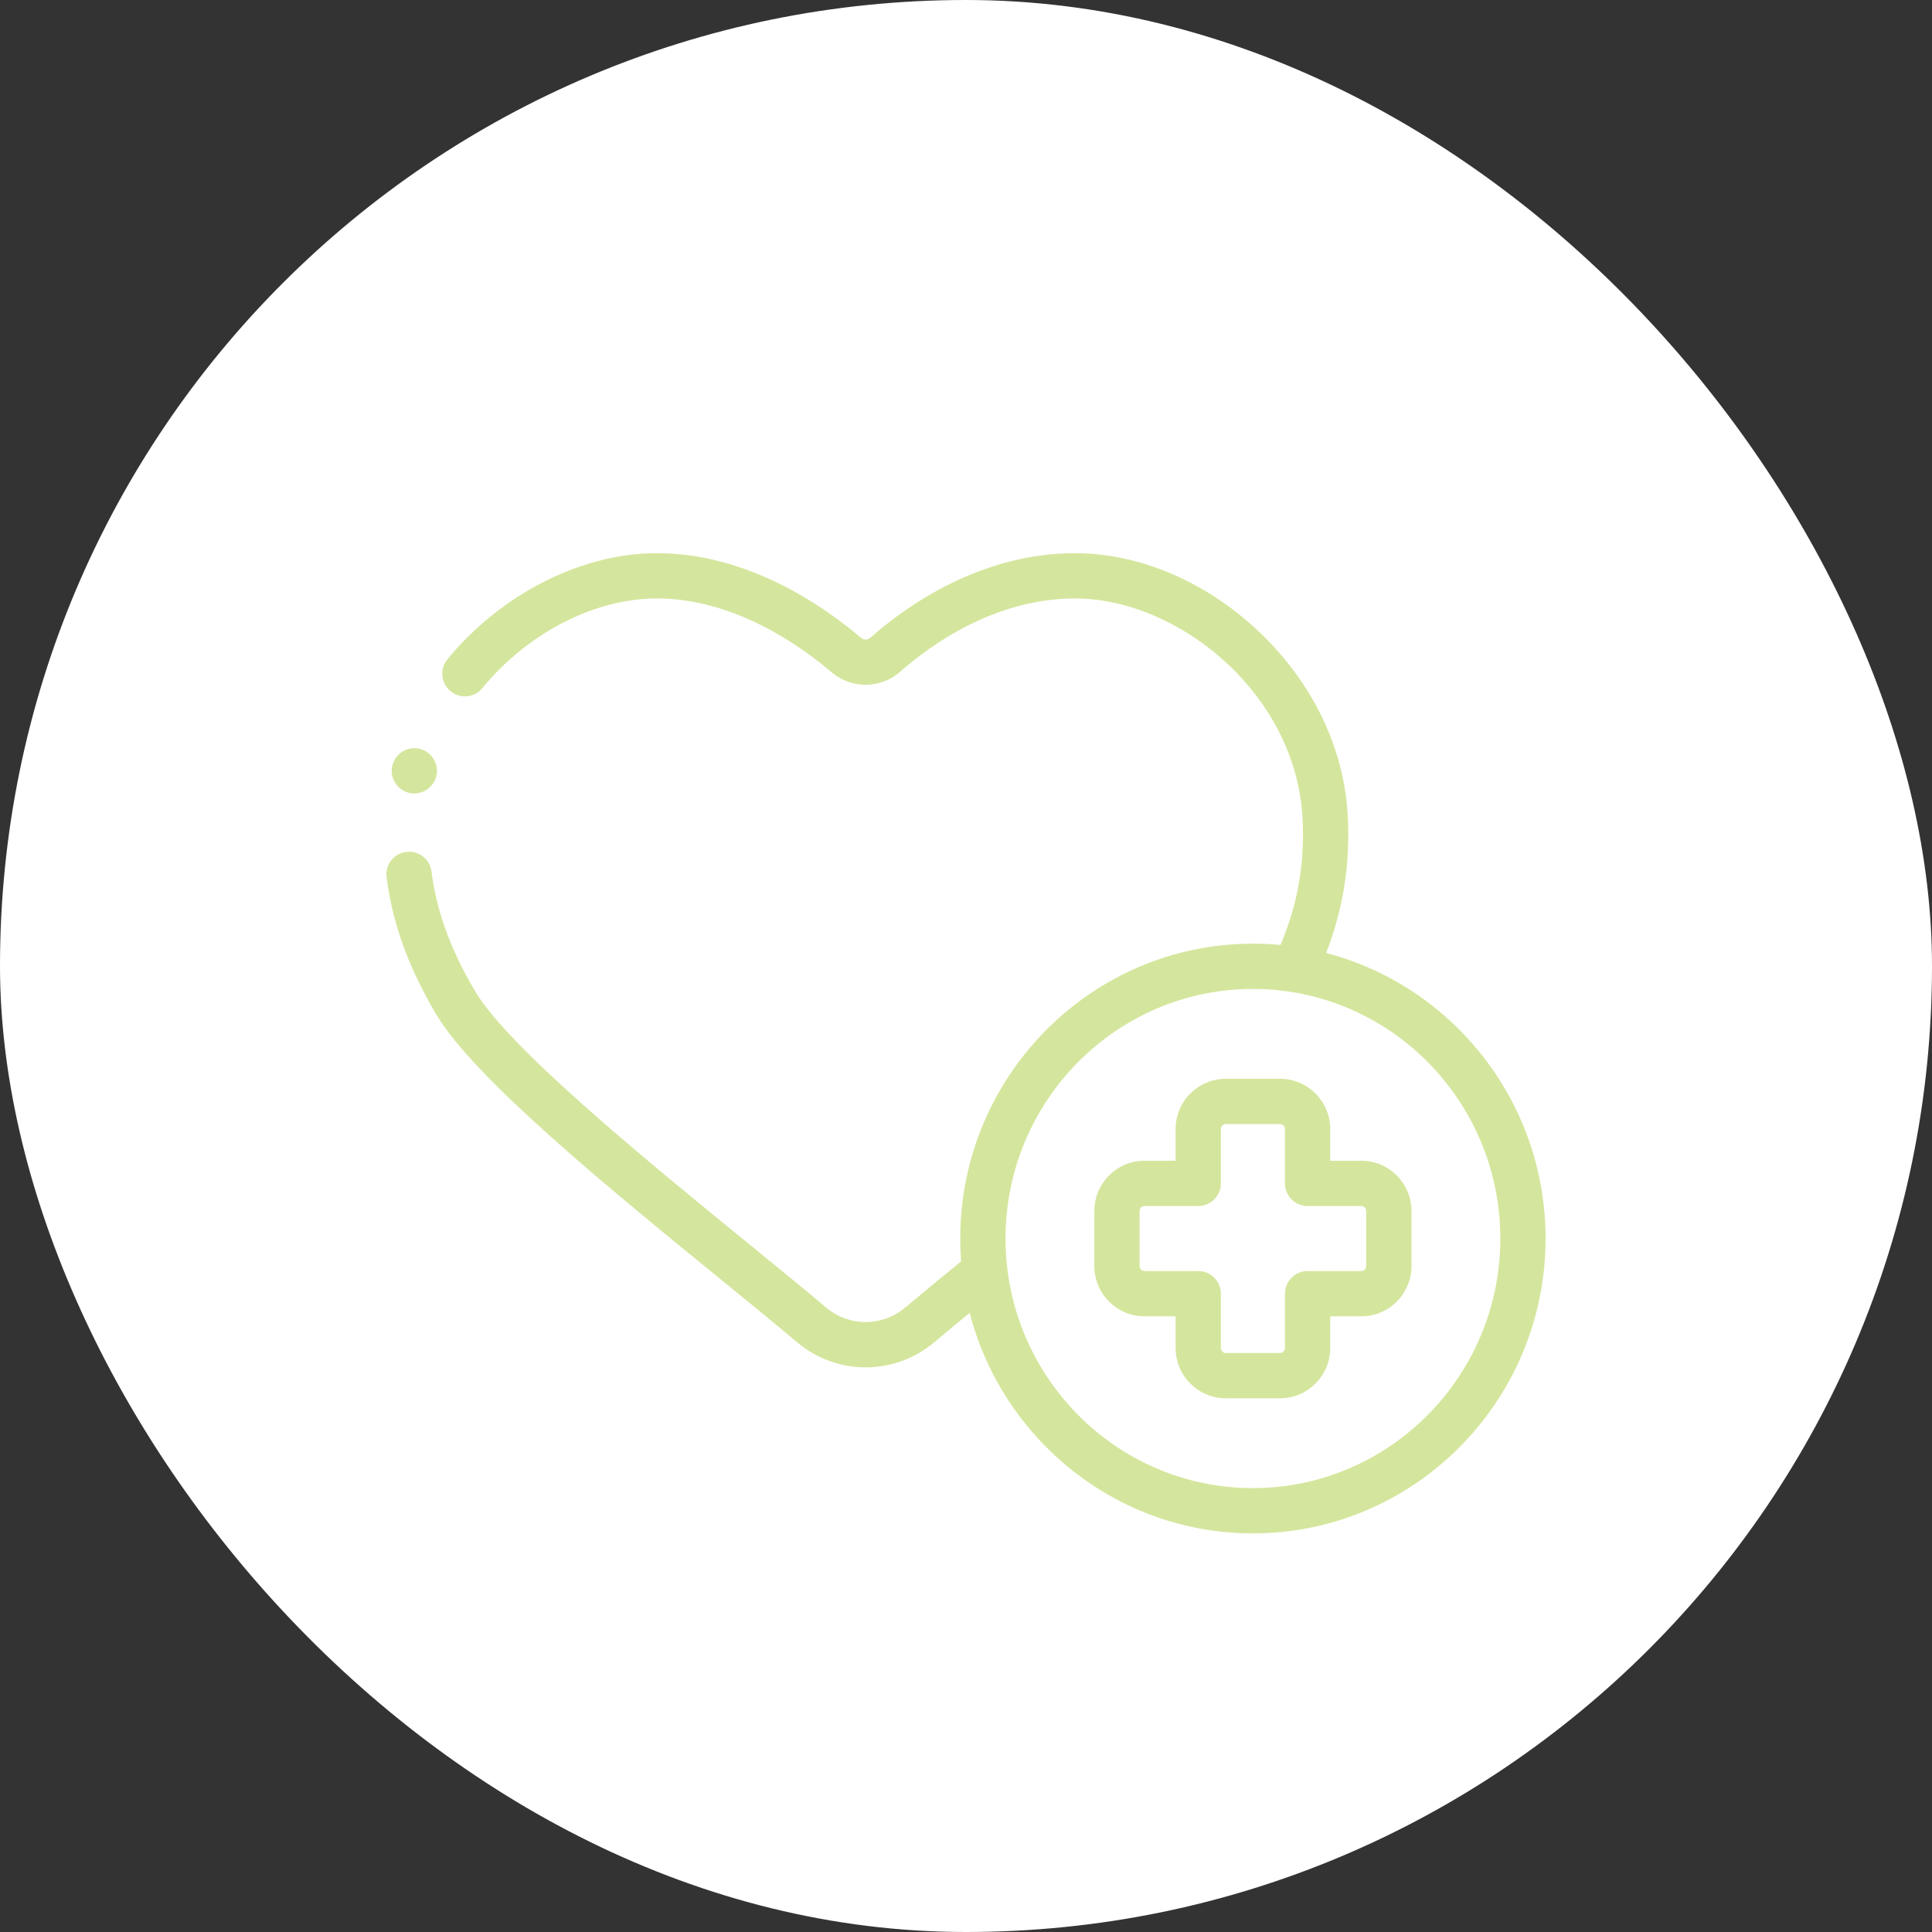
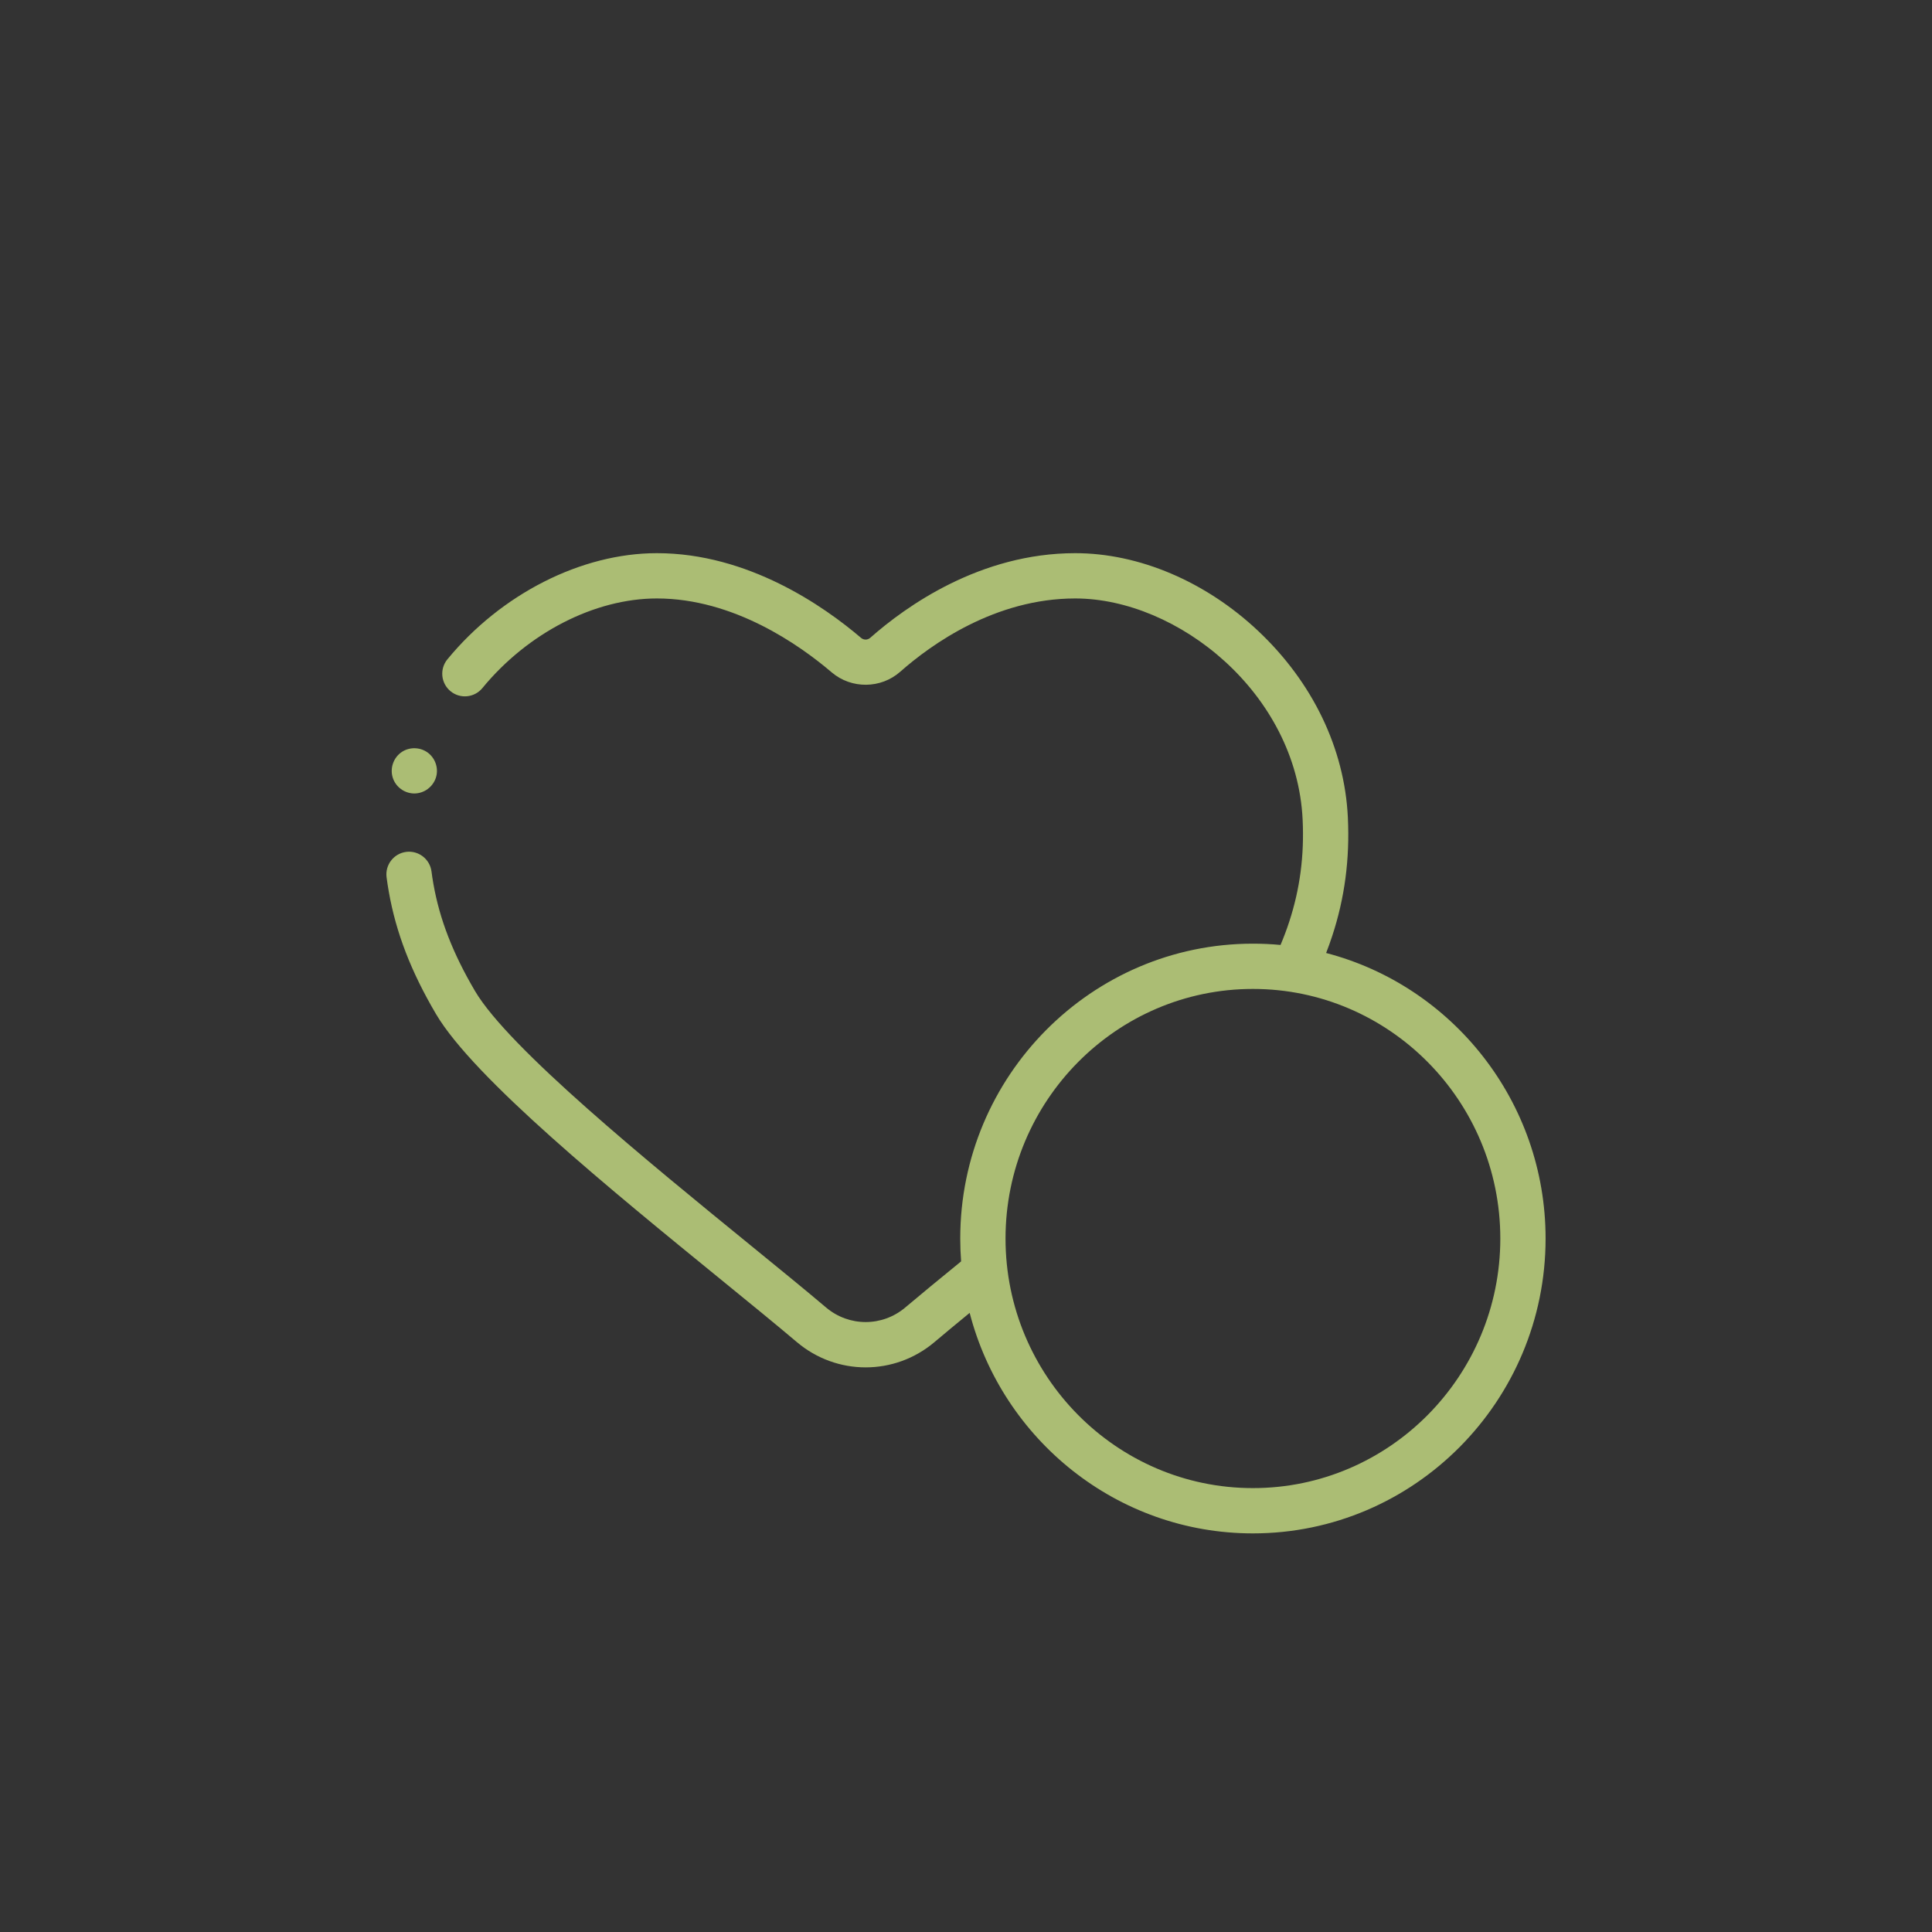
<svg xmlns="http://www.w3.org/2000/svg" width="100" height="100" viewBox="0 0 100 100" fill="none">
  <rect x="0" y="0" width="100" height="100" fill="#333333" stroke="none" />
-   <rect width="100" height="100" rx="50" fill="white" />
  <g clip-path="url(#clip0)">
    <path d="M20.363 40.346C20.546 40.791 21.002 41.086 21.483 41.069C21.968 41.052 22.396 40.731 22.554 40.274C22.713 39.819 22.559 39.297 22.188 38.992C21.8 38.673 21.233 38.64 20.811 38.913C20.341 39.215 20.148 39.83 20.363 40.346Z" fill="#C9E084" fill-opacity="0.8" />
    <path d="M68.64 49.327C68.755 49.031 68.861 48.735 68.957 48.442C69.604 46.469 69.868 44.462 69.765 42.309C69.594 38.741 67.943 35.311 65.116 32.651C62.402 30.097 58.953 28.632 55.654 28.632C50.739 28.632 46.898 31.375 45.046 33.011C44.908 33.133 44.707 33.136 44.569 33.017C42.649 31.379 38.723 28.632 34 28.632C30.097 28.632 25.942 30.738 23.157 34.127C22.746 34.627 22.819 35.366 23.319 35.777C23.819 36.188 24.557 36.115 24.968 35.615C27.32 32.754 30.78 30.976 34 30.976C37.971 30.976 41.373 33.372 43.047 34.8C44.066 35.669 45.592 35.656 46.597 34.768C48.201 33.352 51.511 30.976 55.654 30.976C60.951 30.976 67.11 35.87 67.424 42.421C67.513 44.284 67.286 46.015 66.729 47.712C66.598 48.114 66.449 48.511 66.28 48.911C65.81 48.866 65.333 48.844 64.851 48.844C56.498 48.844 49.702 55.69 49.702 64.106C49.702 64.504 49.717 64.898 49.747 65.289C48.588 66.234 47.646 67.008 46.858 67.674C45.669 68.681 43.944 68.681 42.755 67.674C41.692 66.773 40.309 65.646 38.846 64.454C33.563 60.148 26.327 54.252 24.585 51.293C23.44 49.348 22.756 47.586 22.432 45.748C22.395 45.535 22.361 45.319 22.334 45.106C22.25 44.464 21.663 44.011 21.021 44.094C20.379 44.178 19.926 44.766 20.009 45.407C20.042 45.656 20.08 45.907 20.124 46.154C20.498 48.277 21.274 50.288 22.565 52.482C24.52 55.804 31.642 61.607 37.365 66.27C38.82 67.456 40.194 68.576 41.24 69.462C42.274 70.338 43.54 70.775 44.807 70.775C46.073 70.775 47.34 70.338 48.373 69.463C48.899 69.018 49.498 68.521 50.19 67.954C51.887 74.513 57.816 79.368 64.851 79.368C73.204 79.368 79.999 72.522 79.999 64.106C80 57.008 75.165 51.026 68.64 49.327ZM64.851 77.024C57.79 77.024 52.046 71.229 52.046 64.106C52.046 56.983 57.79 51.187 64.851 51.187C71.912 51.187 77.656 56.983 77.656 64.106C77.656 71.229 71.912 77.024 64.851 77.024Z" fill="#C9E084" fill-opacity="0.8" />
-     <path d="M70.464 60.079H68.853V58.444C68.853 57.007 67.689 55.837 66.257 55.837H63.444C62.013 55.837 60.848 57.007 60.848 58.444V60.079H59.237C57.806 60.079 56.642 61.249 56.642 62.687V65.525C56.642 66.963 57.806 68.133 59.237 68.133H60.848V69.768C60.848 71.205 62.013 72.375 63.444 72.375H66.257C67.689 72.375 68.853 71.205 68.853 69.768V68.133H70.464C71.895 68.133 73.059 66.963 73.059 65.525V62.687C73.059 61.249 71.895 60.079 70.464 60.079ZM70.716 65.525C70.716 65.671 70.603 65.789 70.464 65.789H67.681C67.034 65.789 66.509 66.313 66.509 66.961V69.768C66.509 69.913 66.397 70.031 66.258 70.031H63.444C63.305 70.031 63.192 69.913 63.192 69.768V66.961C63.192 66.313 62.667 65.789 62.02 65.789H59.238C59.099 65.789 58.986 65.671 58.986 65.525V62.686C58.986 62.541 59.099 62.423 59.238 62.423H62.02C62.667 62.423 63.192 61.898 63.192 61.251V58.444C63.192 58.299 63.305 58.181 63.444 58.181H66.258C66.397 58.181 66.509 58.299 66.509 58.444V61.251C66.509 61.898 67.034 62.423 67.681 62.423H70.464C70.603 62.423 70.716 62.541 70.716 62.686V65.525Z" fill="#C9E084" fill-opacity="0.8" />
  </g>
  <defs>
    <clipPath id="clip0">
      <rect width="60" height="60" fill="white" transform="translate(20 24)" />
    </clipPath>
  </defs>
</svg>